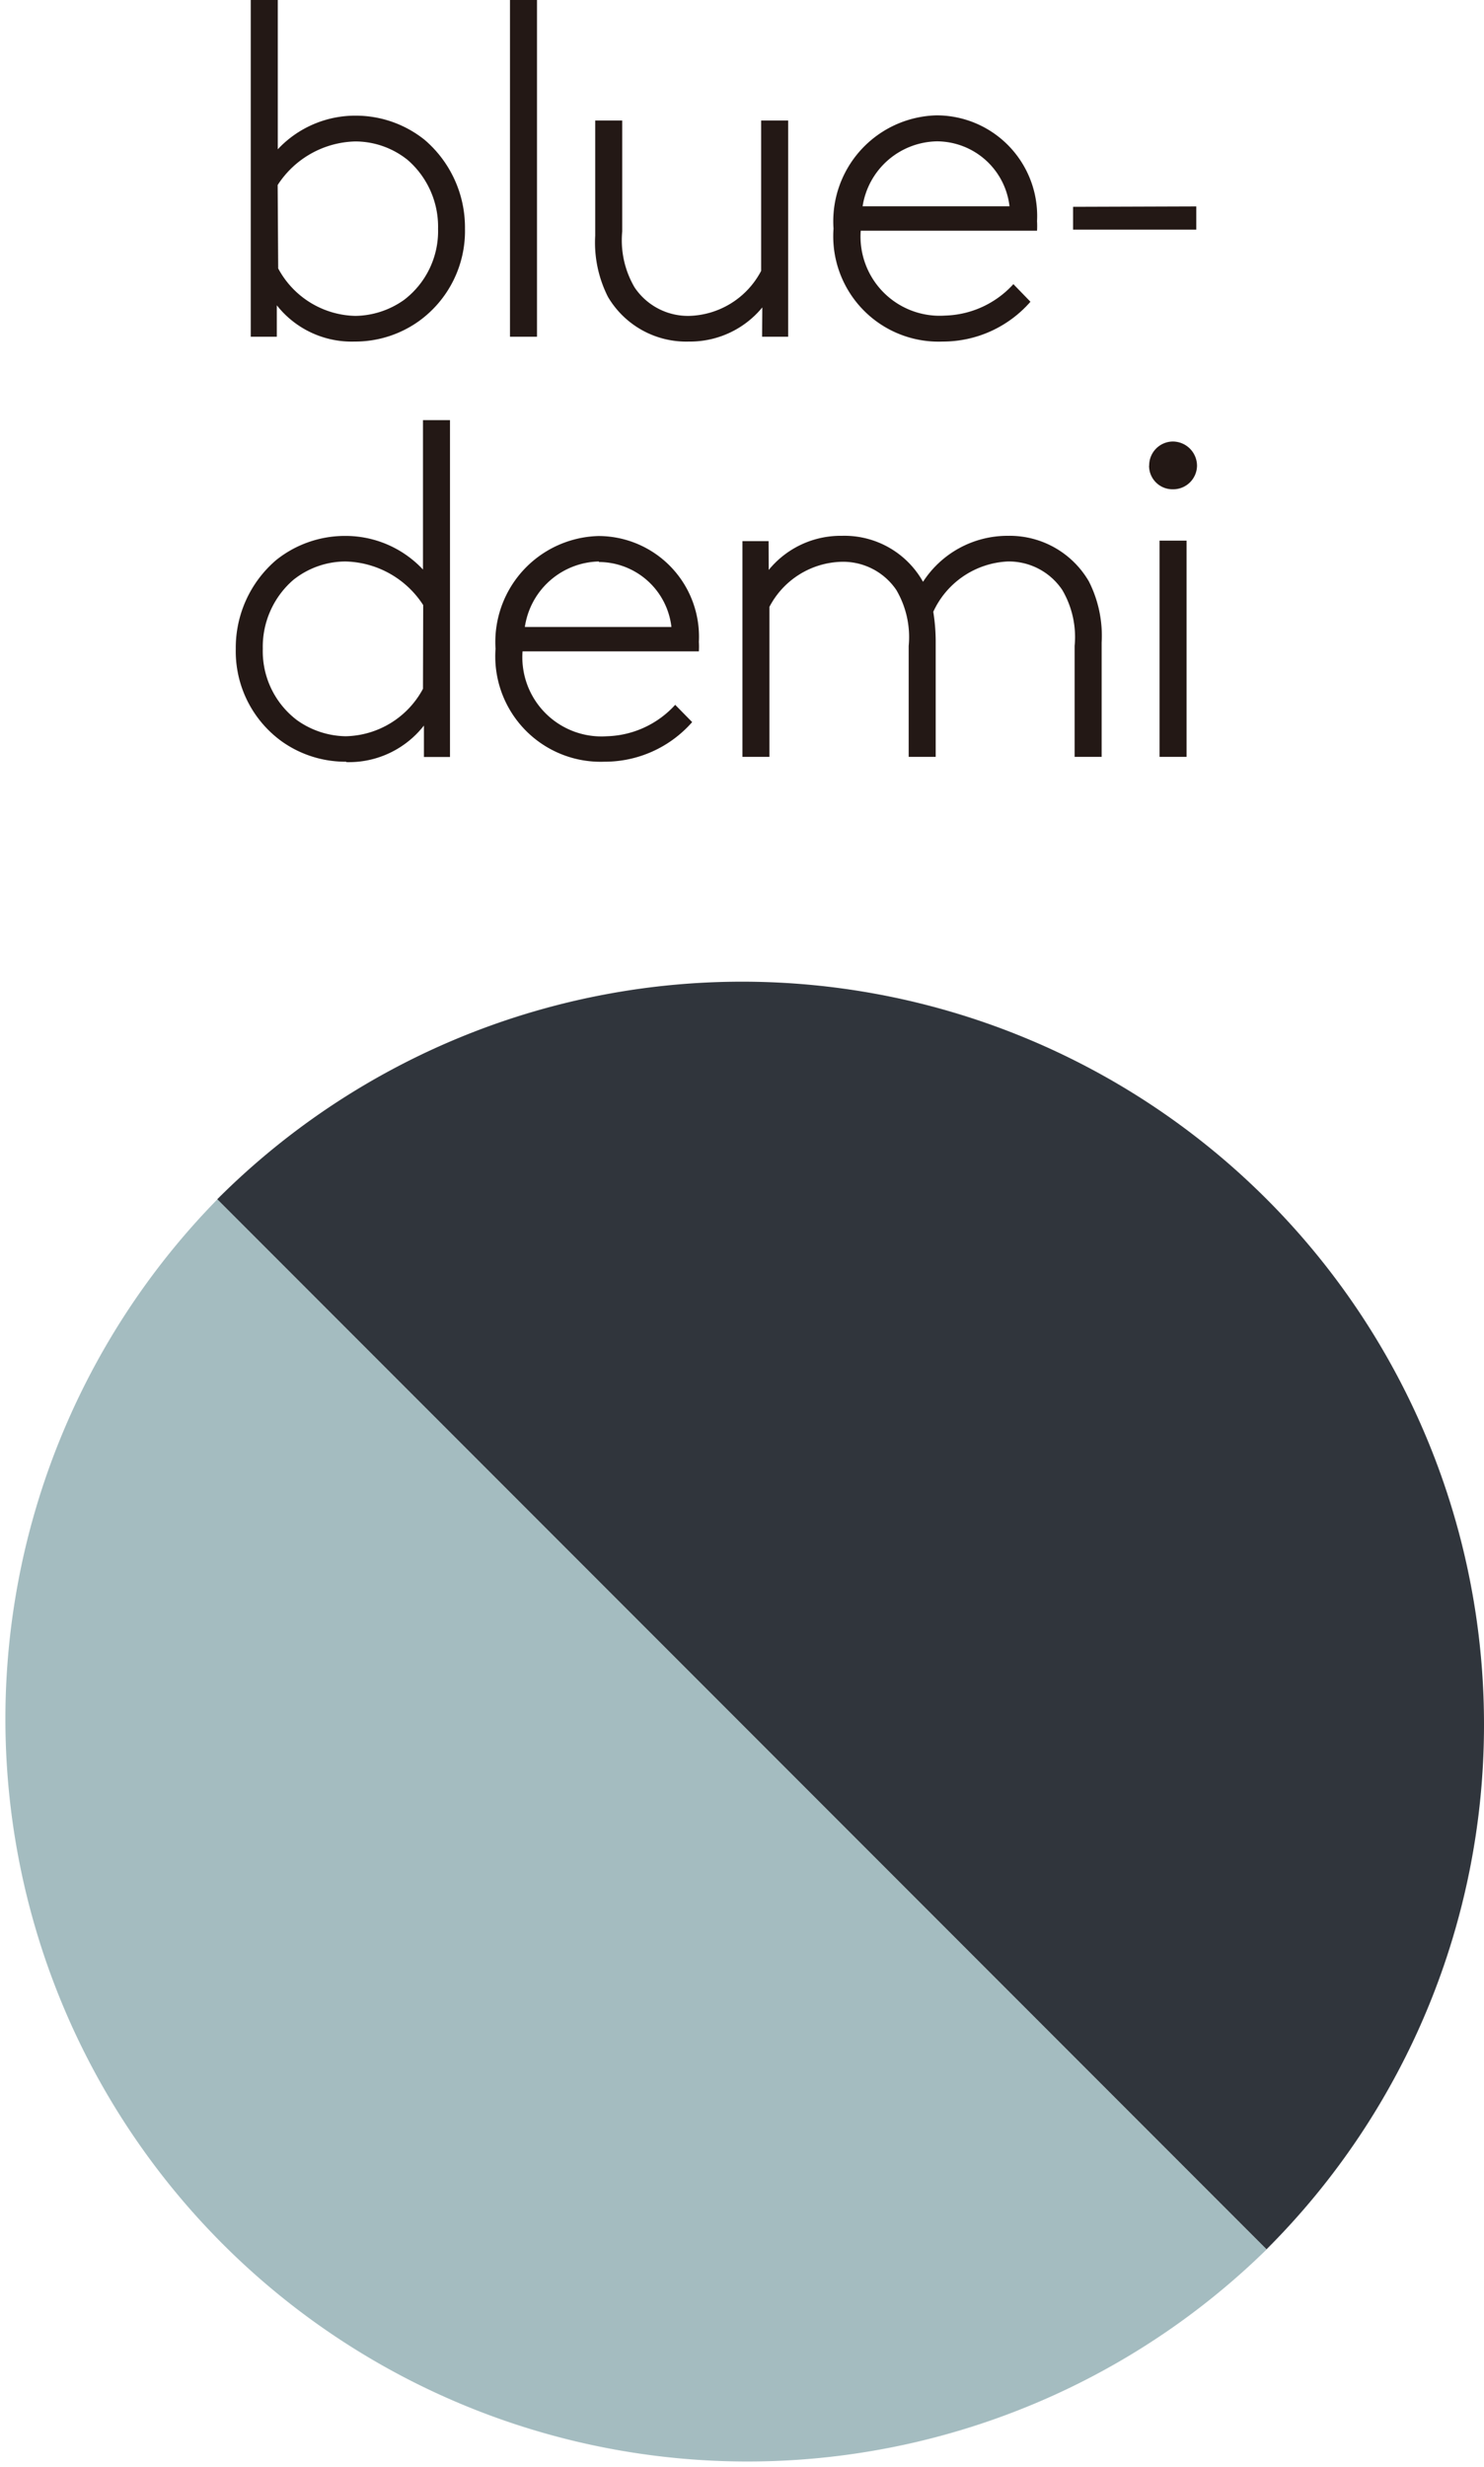
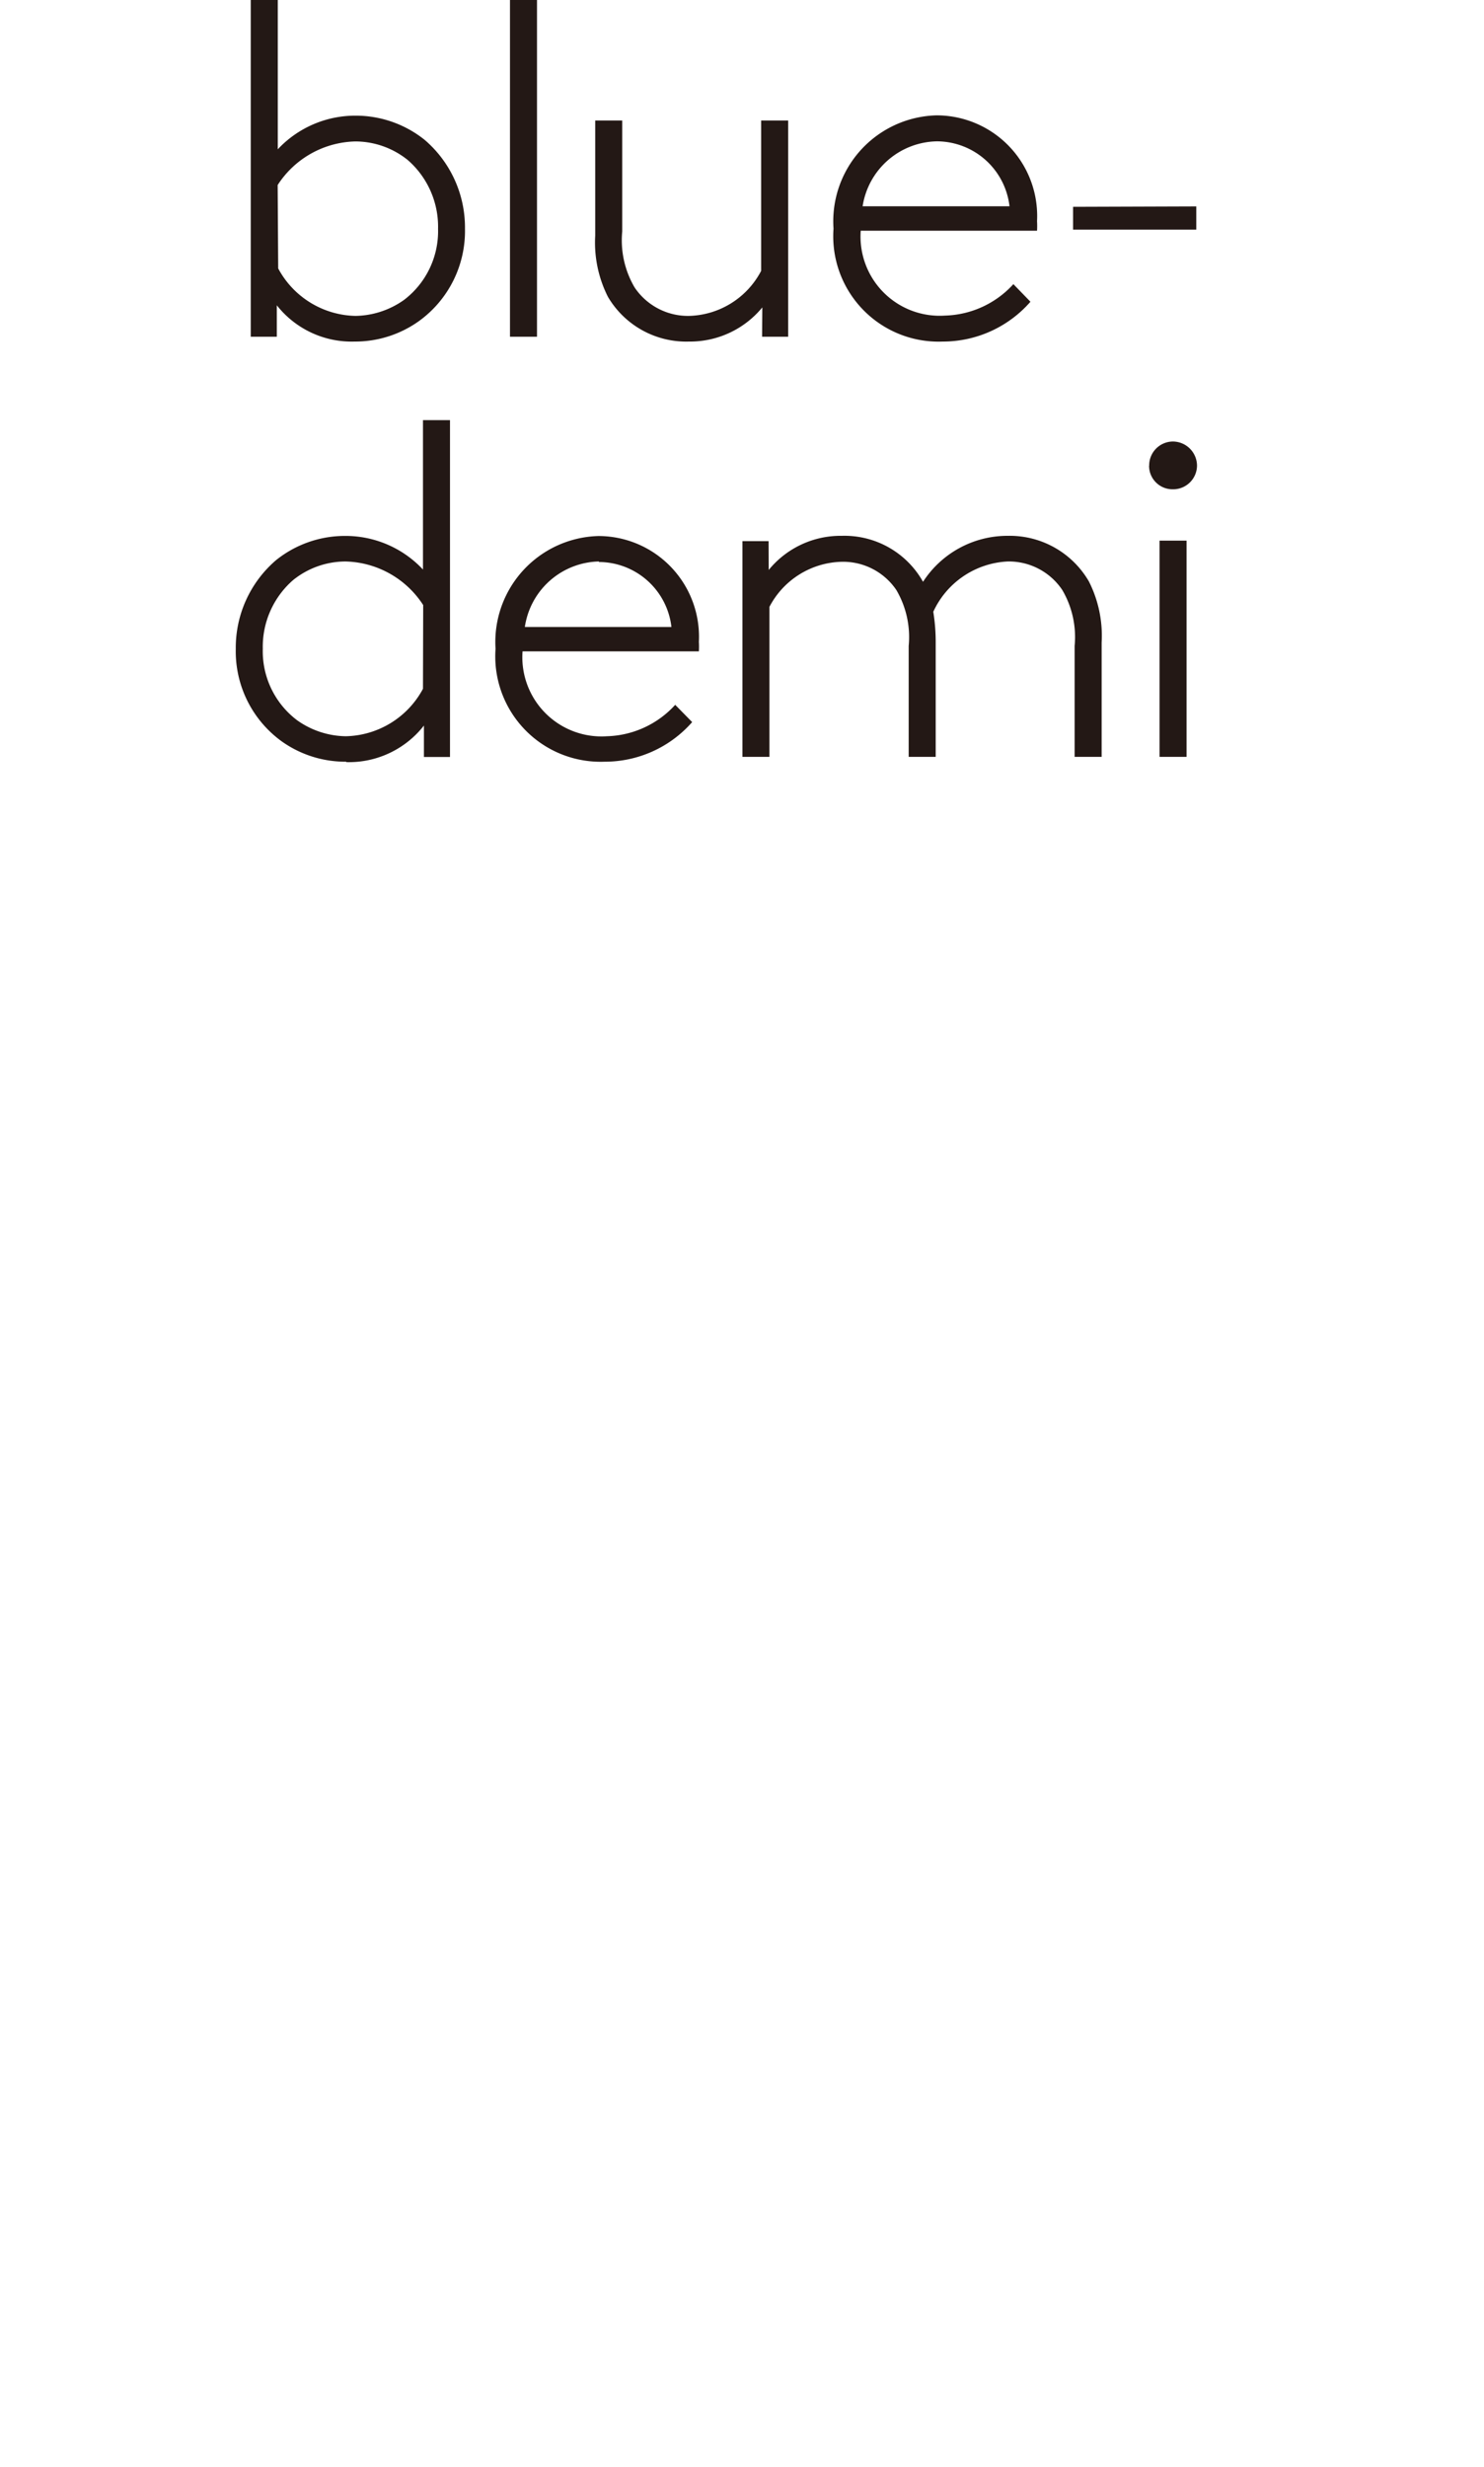
<svg xmlns="http://www.w3.org/2000/svg" width="14.174" height="23.544" viewBox="0 0 14.174 23.544">
  <g id="グループ_75" data-name="グループ 75" transform="translate(-358.833 -516.223)">
    <path id="パス_28" data-name="パス 28" d="M-4.909-1.926a.908.908,0,0,1,.742-.416.8.8,0,0,1,.5.177.844.844,0,0,1,.29.656A.825.825,0,0,1-3.7-.831a.821.821,0,0,1-.466.154.857.857,0,0,1-.738-.453Zm.733,1.494a1.048,1.048,0,0,0,.616-.195A1.06,1.06,0,0,0-3.12-1.51a1.1,1.1,0,0,0-.385-.847,1.051,1.051,0,0,0-.656-.231,1.013,1.013,0,0,0-.747.321V-3.692h-.258V-.478h.249v-.3A.91.91,0,0,0-4.175-.432ZM-2.69-.478h.258V-3.692H-2.69Zm2.408,0h.249V-2.542H-.291v1.435a.8.8,0,0,1-.688.43A.614.614,0,0,1-1.5-.949a.887.887,0,0,1-.118-.534V-2.542h-.258v1.1a1.146,1.146,0,0,0,.122.584.868.868,0,0,0,.774.426.894.894,0,0,0,.7-.326Zm1.67-1.865a.7.7,0,0,1,.693.62H.678A.731.731,0,0,1,1.389-2.343ZM2.118-.98a.915.915,0,0,1-.652.3.756.756,0,0,1-.806-.81H2.344a.78.78,0,0,0,0-.091.961.961,0,0,0-.96-1.01A1.012,1.012,0,0,0,.4-1.51,1.006,1.006,0,0,0,1.443-.432a1.111,1.111,0,0,0,.838-.38Zm.57-.738V-1.5H3.865v-.222Zm-6.209,4.6a.857.857,0,0,1-.738.453.821.821,0,0,1-.466-.154A.825.825,0,0,1-5.051,2.5a.844.844,0,0,1,.29-.656.8.8,0,0,1,.5-.177.908.908,0,0,1,.742.416Zm-.733.7a.91.91,0,0,0,.742-.349v.3h.249V.318h-.258V1.744a1.013,1.013,0,0,0-.747-.321,1.051,1.051,0,0,0-.656.231,1.1,1.1,0,0,0-.385.847,1.06,1.06,0,0,0,.439.883A1.048,1.048,0,0,0-4.254,3.578Zm2.413-1.91a.7.7,0,0,1,.693.62h-1.4A.731.731,0,0,1-1.841,1.667Zm.729,1.363a.915.915,0,0,1-.652.3.756.756,0,0,1-.806-.81H-.886a.78.78,0,0,0,0-.091.961.961,0,0,0-.96-1.01A1.012,1.012,0,0,0-2.828,2.5,1.006,1.006,0,0,0-1.787,3.578,1.111,1.111,0,0,0-.95,3.2Zm.892-1.562H-.47V3.532h.258V2.1a.8.8,0,0,1,.688-.43A.614.614,0,0,1,1,1.939a.887.887,0,0,1,.118.534V3.532h.258V2.441a1.81,1.81,0,0,0-.023-.294.825.825,0,0,1,.711-.48.614.614,0,0,1,.521.272.887.887,0,0,1,.118.534V3.532h.258V2.441a1.146,1.146,0,0,0-.122-.584.875.875,0,0,0-.774-.435.961.961,0,0,0-.81.439.86.86,0,0,0-.774-.439.887.887,0,0,0-.7.326ZM3.514,3.532h.258V1.468H3.514Zm-.1-2.78a.224.224,0,0,0,.226.226A.228.228,0,0,0,3.872.753.232.232,0,0,0,3.641.522.228.228,0,0,0,3.415.753Z" transform="translate(366.394 519.915)" fill="#231815" />
-     <path id="パス_11" data-name="パス 11" d="M373.007,532.681a7.087,7.087,0,0,0-12.1-5.011l10.022,10.022A7.067,7.067,0,0,0,373.007,532.681Z" fill="#30353c" />
-     <path id="パス_12" data-name="パス 12" d="M360.909,527.67a7.087,7.087,0,0,0,10.022,10.022Z" fill="#a4bcc0" />
  </g>
</svg>